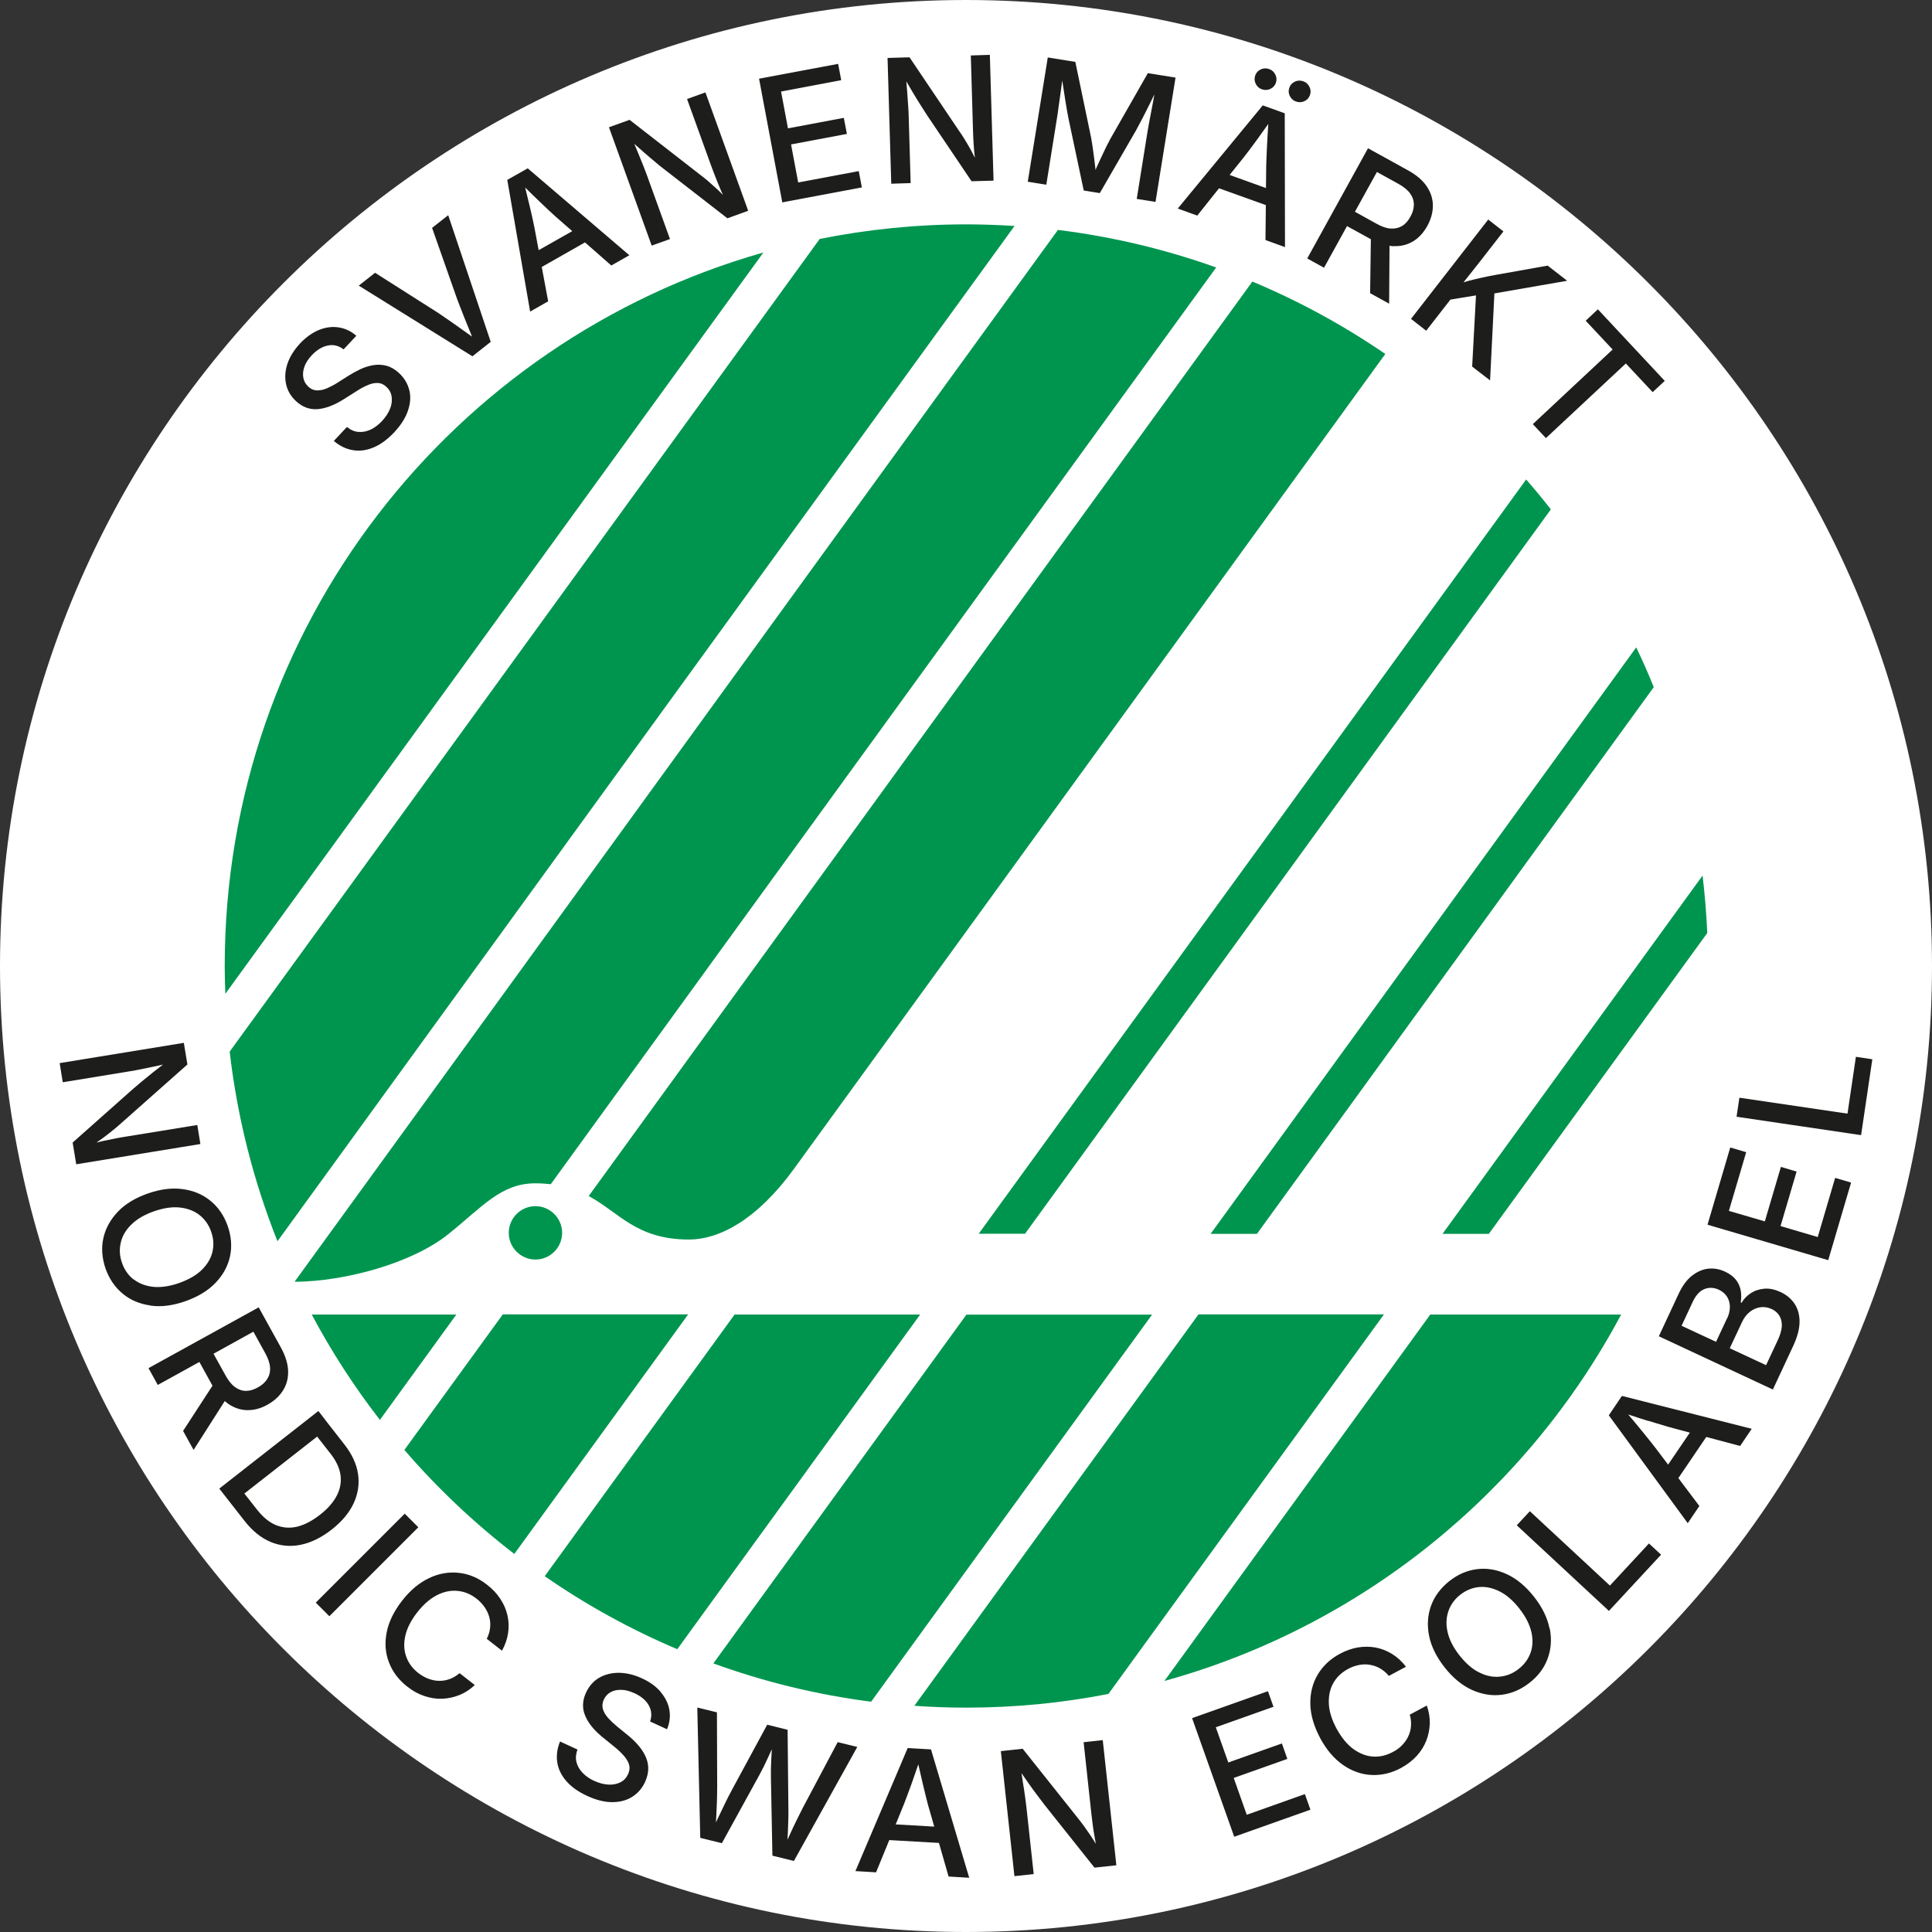
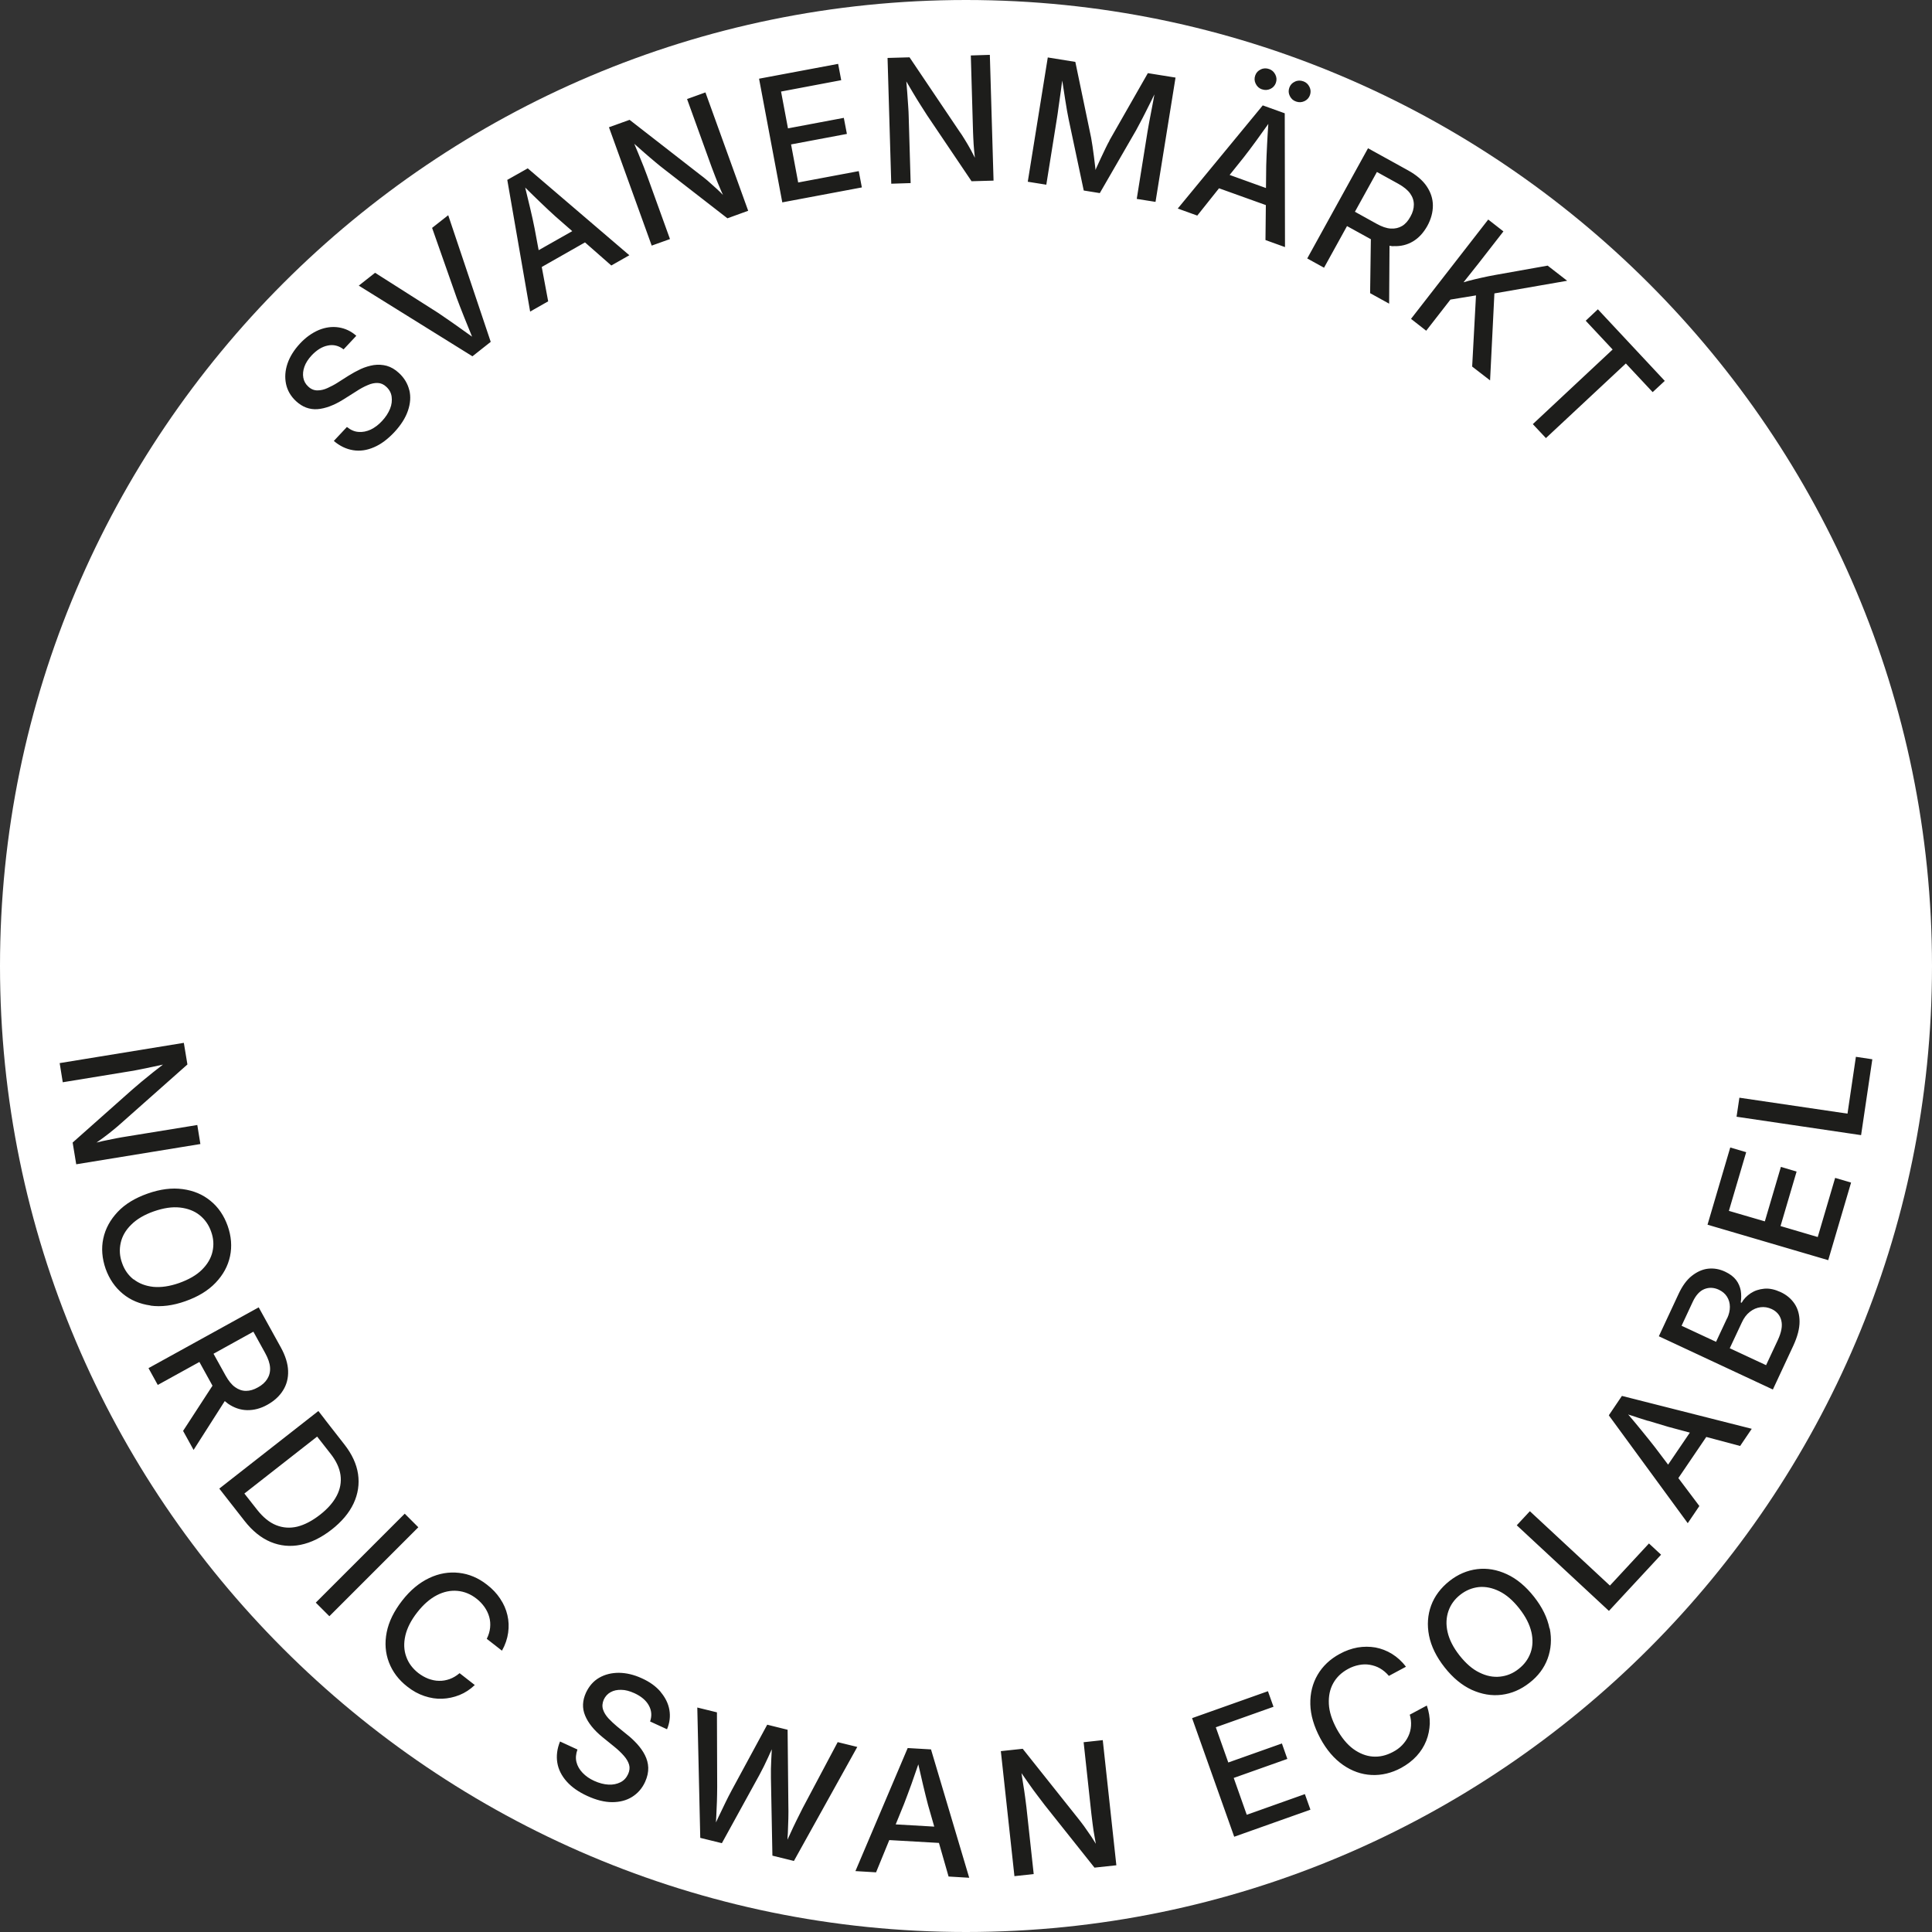
<svg xmlns="http://www.w3.org/2000/svg" id="Layer_2" viewBox="0 0 156.38 156.38">
  <rect x="0" y="0" width="156.38" height="156.38" fill="#333333" stroke="none" />
  <defs>
    <style>
      .cls-1 {
        fill: #fff;
      }

      .cls-2 {
        fill: #00954f;
      }

      .cls-3 {
        fill: #1d1d1b;
      }
    </style>
  </defs>
  <g id="Lager_1">
    <path class="cls-1" d="M78.19,156.38C35.08,156.38,0,121.31,0,78.19S35.08,0,78.19,0s78.19,35.08,78.19,78.19-35.08,78.19-78.19,78.19Z" />
-     <path class="cls-2" d="M61.79,20.44l-43.55,60c-.03-.75-.05-1.49-.05-2.25,0-27.45,18.43-50.61,43.59-57.75ZM112.13,28.65c-3.36-2.3-6.96-4.27-10.76-5.86l-53.72,74.02c2.48,1.34,3.86,3.52,8.12,3.52,2.41,0,5.46-1.55,8.48-5.7L112.13,28.65ZM23.89,103.75c4.05-.03,9.48-1.5,12.43-3.88,2.75-2.21,4.24-4.09,7.01-4.09.45,0,.86.03,1.25.07L98.44,21.65c-4.08-1.46-8.37-2.49-12.81-3.04L23.87,103.71s.01.03.02.04ZM25.23,106.4c1.6,3,3.45,5.86,5.52,8.53l6.19-8.53h-11.71ZM97,106.4l-22.99,31.67c1.39.1,2.79.15,4.21.15,3.93,0,7.78-.38,11.5-1.11l22.3-30.72h-15.02ZM82.12,18.29c-1.29-.08-2.59-.13-3.89-.13-4.07,0-8.04.41-11.88,1.18L18.59,85.12c.62,5.36,1.94,10.51,3.87,15.35L82.12,18.29ZM115.77,106.4l-21.52,29.66c16-4.42,29.32-15.3,36.97-29.66h-15.45ZM78.23,106.4l-20.49,28.24c4.07,1.48,8.34,2.53,12.77,3.1l22.74-31.33h-15.02ZM59.46,106.4l-15.37,21.18c3.35,2.32,6.93,4.3,10.73,5.91l19.66-27.09h-15.02ZM40.69,106.4l-7.96,10.96c2.67,3.1,5.66,5.92,8.9,8.42l14.07-19.39h-15.02ZM43.34,97.63c-1.19,0-2.16.97-2.16,2.16s.97,2.16,2.16,2.16,2.16-.97,2.16-2.16-.97-2.16-2.16-2.16ZM138.19,75.51c-.07-1.56-.2-3.11-.38-4.64l-21.05,29h3.75l17.68-24.35ZM132.44,52.4l-34.45,47.47h3.75l32.12-44.25c-.44-1.09-.91-2.16-1.42-3.22ZM123.53,38.81l-44.31,61.05h3.75l42.56-58.63c-.64-.82-1.31-1.63-2-2.42Z" />
    <path class="cls-3" d="M33.13,31.57c.13.53.09,1.08-.11,1.67-.2.59-.57,1.17-1.11,1.75-.53.56-1.07.97-1.64,1.21-.57.25-1.13.33-1.69.24-.56-.09-1.08-.34-1.56-.75l1.06-1.13c.3.24.61.38.94.4.33.03.66-.04.99-.19.33-.16.63-.39.91-.69.3-.32.51-.65.65-.99s.17-.67.13-.98-.19-.58-.43-.8c-.21-.2-.44-.3-.69-.31-.25-.01-.52.04-.81.17-.29.12-.61.29-.94.51l-1.03.65c-.77.48-1.47.74-2.11.79-.64.04-1.21-.17-1.73-.65-.43-.4-.7-.87-.81-1.4-.11-.53-.07-1.08.12-1.64s.53-1.1,1-1.61c.48-.52,1-.88,1.54-1.11.54-.22,1.08-.29,1.6-.21.52.08,1,.3,1.43.68l-1.03,1.1c-.39-.3-.82-.41-1.28-.31-.46.09-.89.36-1.3.79-.28.3-.48.61-.59.92-.11.31-.14.61-.09.89.05.28.18.52.4.72.22.21.47.31.74.31.27,0,.54-.06.82-.19.28-.13.56-.27.82-.44l.88-.56c.32-.2.65-.38.99-.54.35-.16.7-.26,1.05-.32.36-.05.71-.03,1.05.06.35.1.68.29,1,.59.43.4.7.86.83,1.39ZM34.98,18.46l1.99,5.66c.16.43.36.95.6,1.55.18.46.4,1,.64,1.58-.51-.36-.98-.7-1.39-.99-.54-.38-1-.69-1.38-.95l-5.08-3.23-1.32,1.04,9.2,5.72,1.48-1.17-3.44-10.25-1.31,1.03ZM42.71,13.62l8.23,7.04-1.46.83-2.13-1.87-3.5,1.99.52,2.78-1.46.83-1.85-10.66,1.65-.93ZM43.72,16.36c-.35-.33-.76-.74-1.21-1.18.15.62.29,1.18.4,1.66.15.63.27,1.18.36,1.64l.33,1.77,2.72-1.54-1.36-1.19c-.37-.33-.78-.72-1.24-1.16ZM55.61,8.01l1.99,5.51c.07.2.17.46.29.76.12.31.25.63.4.98.07.18.15.34.23.52-.16-.16-.32-.33-.48-.47-.28-.26-.54-.48-.77-.69-.24-.2-.45-.37-.63-.5l-5.68-4.42-1.67.6,3.46,9.58,1.48-.53-1.85-5.12c-.07-.18-.16-.43-.28-.74s-.27-.66-.43-1.06c-.1-.24-.22-.52-.33-.79.29.25.55.49.78.69.34.3.64.55.9.77s.52.43.77.62l5.09,3.95,1.68-.61-3.46-9.58-1.47.53ZM64.61,14.79l-.58-3.1,4.52-.85-.25-1.3-4.52.85-.56-2.98,4.87-.92-.25-1.32-6.4,1.2,1.88,10.01,6.44-1.21-.25-1.32-4.9.92ZM78.58,4.49l.17,5.86c0,.21.02.48.03.81s.04.68.07,1.05c.02.19.04.38.06.56-.1-.2-.21-.41-.31-.6-.18-.33-.36-.63-.52-.89-.16-.27-.31-.49-.44-.67l-4.02-5.97-1.78.05.3,10.18,1.57-.05-.16-5.45c0-.2-.02-.46-.04-.79-.02-.33-.05-.71-.08-1.14-.02-.26-.04-.56-.07-.85.19.33.37.64.53.9.23.38.43.72.62,1.01.18.29.36.57.53.83l3.6,5.34,1.78-.05-.3-10.18-1.57.05ZM89.8,11.39c-.09.16-.2.37-.32.62s-.25.52-.38.8-.26.56-.38.83c-.02.04-.03.07-.05.12,0-.05,0-.09-.01-.15-.03-.3-.07-.6-.11-.91-.04-.31-.08-.6-.12-.87-.04-.27-.08-.5-.11-.67l-1.28-6.15-2.23-.36-1.62,10.06,1.5.24.87-5.43c.04-.22.07-.48.11-.77.04-.29.08-.6.13-.92s.09-.64.13-.96c.02-.12.03-.23.05-.35.03.17.05.34.08.51.05.36.11.71.16,1.04s.1.63.15.91c.05.27.09.5.13.68l1.22,5.76,1.3.21,2.94-5.09c.09-.17.2-.37.33-.62.13-.25.28-.52.43-.83.15-.3.31-.61.47-.94.09-.17.17-.34.25-.51-.03.15-.05.3-.08.45-.06.32-.12.64-.18.95-.06.31-.12.61-.17.89-.05.28-.09.53-.13.74l-.87,5.43,1.52.24,1.62-10.06-2.24-.36-3.11,5.45ZM102.15,7.23c.23.08.45.07.67-.03.22-.1.37-.27.45-.49.08-.23.07-.45-.04-.67-.11-.22-.27-.37-.5-.45-.23-.08-.46-.08-.68.03-.22.1-.37.26-.45.49-.08.23-.07.45.04.67.11.22.27.37.5.45ZM103.99,9.17l.02,10.83-1.58-.57.03-2.83-3.79-1.36-1.76,2.21-1.58-.57,6.88-8.35,1.78.64ZM102.47,15.23l.02-1.81c.01-.49.04-1.06.07-1.7.02-.48.06-1.06.1-1.69-.37.52-.71.99-.99,1.38-.38.52-.72.97-1.01,1.34l-1.13,1.41,2.94,1.06ZM106.03,7.7c.08-.23.07-.45-.04-.67-.11-.22-.27-.37-.5-.45-.23-.08-.46-.08-.68.03-.22.1-.37.26-.45.49-.08.23-.07.45.04.67.11.22.27.37.51.45.23.08.45.07.67-.03s.37-.27.45-.49ZM112.78,19.93c-.1,0-.21-.02-.31-.04l-.03,4.69-1.54-.85.06-4.37s-.05-.02-.08-.04l-1.85-1.02-1.86,3.37-1.36-.75,4.92-8.92,3.24,1.79c.67.37,1.18.8,1.51,1.29.33.49.5,1.01.5,1.56s-.15,1.1-.45,1.65c-.31.55-.69.97-1.16,1.25-.47.28-1,.41-1.58.38ZM112.58,18.5c.34.02.64-.05.91-.21s.49-.42.67-.75c.19-.33.28-.66.28-.98,0-.32-.1-.62-.3-.9-.2-.28-.52-.54-.95-.78l-1.74-.96-1.78,3.22,1.75.97c.43.24.81.37,1.15.39ZM126.83,22.71l-1.56-1.21-4.21.75c-.4.07-.78.15-1.14.23-.37.08-.73.17-1.08.26-.12.03-.26.07-.38.11l1.23-1.55,2-2.57-1.23-.96-6.25,8.04,1.23.96,1.96-2.52,2.07-.34-.31,5.76,1.45,1.12.35-7.04,5.87-1.02ZM129.33,25.04l-.98.92,2.18,2.33-6.46,6.04,1.06,1.13,6.47-6.04,2.17,2.32.98-.91-5.41-5.79ZM16.22,92.6l-10.05,1.64-.29-1.76,4.82-4.28c.24-.21.49-.42.75-.64.26-.22.57-.47.92-.75.24-.19.52-.41.82-.64-.28.06-.58.12-.83.18-.42.09-.8.16-1.12.23s-.58.11-.78.14l-5.38.88-.25-1.55,10.05-1.64.29,1.75-5.38,4.77c-.17.15-.37.33-.61.52-.24.2-.51.41-.82.64-.17.13-.37.26-.55.39.18-.04.36-.09.55-.13.37-.08.71-.15,1.03-.21.32-.06.59-.11.8-.14l5.78-.94.25,1.54ZM12.19,105.67c-.87-.12-1.62-.43-2.25-.95-.63-.52-1.09-1.19-1.39-2.02-.29-.84-.36-1.66-.19-2.45.17-.8.56-1.51,1.16-2.15.6-.64,1.41-1.13,2.43-1.49,1.02-.36,1.96-.48,2.84-.36s1.62.43,2.25.95c.63.51,1.09,1.19,1.39,2.03.29.83.36,1.65.19,2.45-.17.8-.56,1.51-1.17,2.15-.61.64-1.42,1.13-2.44,1.49-1.01.36-1.96.48-2.83.36ZM10.82,103.55c.43.34.96.54,1.58.61.63.06,1.33-.04,2.1-.31.78-.28,1.4-.63,1.85-1.08s.73-.93.85-1.46c.12-.53.09-1.07-.11-1.62-.19-.55-.51-1-.94-1.34s-.96-.54-1.59-.61c-.63-.07-1.33.04-2.11.31-.77.27-1.38.63-1.83,1.08-.45.44-.73.93-.85,1.47s-.09,1.08.11,1.63c.19.55.5.99.93,1.33ZM18.19,113.41l-2.52,3.95-.85-1.54,2.38-3.66s-.03-.05-.04-.07l-1.02-1.85-3.37,1.86-.75-1.36,8.92-4.92,1.79,3.24c.37.67.57,1.31.59,1.9.02.59-.12,1.12-.41,1.58-.29.47-.71.85-1.26,1.16-.55.31-1.1.45-1.65.44-.54-.01-1.06-.19-1.54-.52-.08-.06-.16-.13-.25-.2ZM17.29,109.59l.97,1.75c.24.43.49.74.77.94.28.2.57.3.88.3.31,0,.63-.09.96-.28.34-.18.59-.41.76-.68.17-.27.25-.57.23-.92-.02-.35-.15-.73-.39-1.17l-.96-1.74-3.22,1.78ZM26.84,123.81c-.83.65-1.67,1.06-2.51,1.23-.84.17-1.65.09-2.42-.23s-1.48-.89-2.12-1.71l-1.08-1.38h0l-.96-1.23,8.02-6.28.46.59h0l.08.11.42.54h0l1.14,1.46c.62.79.99,1.59,1.11,2.4.12.81,0,1.61-.36,2.38-.36.77-.96,1.48-1.79,2.13ZM27.26,121.06c.28-.54.38-1.1.3-1.67s-.35-1.15-.81-1.73l-1.08-1.38-5.89,4.61,1.03,1.31c.48.61.99,1.03,1.54,1.25s1.12.26,1.71.12c.6-.15,1.21-.47,1.84-.96s1.08-1.01,1.36-1.55ZM32.76,122.52l-7.2,7.2,1.1,1.1,7.2-7.2-1.1-1.1ZM40.48,129.39c-.28-.42-.63-.79-1.06-1.12-.7-.55-1.46-.87-2.27-.96-.81-.09-1.61.04-2.41.42s-1.53.98-2.19,1.83c-.66.85-1.08,1.7-1.25,2.56-.17.86-.11,1.67.18,2.43.29.76.78,1.42,1.49,1.97.44.35.9.6,1.38.76.48.16.96.24,1.44.22.48-.02.95-.12,1.4-.3.45-.18.86-.45,1.24-.81l-1.23-.96c-.26.22-.53.38-.81.48-.29.1-.57.15-.86.14-.29,0-.58-.07-.86-.17-.28-.11-.55-.26-.81-.46-.47-.37-.8-.81-.98-1.33-.19-.52-.21-1.09-.07-1.7.14-.61.46-1.24.96-1.88.5-.64,1.03-1.1,1.59-1.39s1.12-.4,1.67-.35c.55.05,1.07.26,1.54.63.26.2.47.43.65.68.17.25.3.51.38.8.08.28.1.57.07.87-.03.3-.12.6-.27.9l1.23.96c.27-.48.43-.96.5-1.45.07-.49.05-.97-.06-1.43-.11-.47-.3-.91-.58-1.32ZM53.48,136.95c-.38-.45-.89-.82-1.54-1.11-.63-.29-1.24-.43-1.84-.44-.6,0-1.13.13-1.6.4-.47.27-.82.68-1.07,1.21-.29.64-.32,1.25-.07,1.85.24.59.71,1.18,1.41,1.75l.95.77c.31.25.57.5.78.74.21.24.35.48.42.72s.04.49-.08.76c-.14.3-.34.52-.62.66-.28.14-.6.21-.97.19-.37-.02-.75-.12-1.15-.3-.38-.17-.69-.39-.94-.65-.25-.26-.42-.55-.5-.87-.08-.32-.05-.66.08-1.02l-1.41-.65c-.24.59-.31,1.17-.22,1.72.09.55.35,1.06.76,1.52.41.46.97.85,1.67,1.17.72.33,1.39.5,2.01.5.62,0,1.16-.14,1.62-.43s.81-.69,1.05-1.22c.18-.4.26-.78.25-1.14s-.11-.7-.27-1.02c-.16-.32-.38-.62-.63-.9-.26-.28-.53-.54-.83-.77l-.81-.66c-.24-.2-.47-.42-.68-.64-.21-.23-.36-.47-.44-.72-.08-.25-.06-.52.06-.8.12-.26.31-.47.55-.6.25-.14.54-.2.87-.19.33,0,.68.1,1.06.27.54.25.93.57,1.16.98.23.41.27.84.11,1.31l1.37.63c.22-.53.28-1.05.19-1.57-.09-.52-.33-1-.71-1.45ZM67.8,141.02l-2.83,5.33c-.17.33-.34.67-.51,1.02-.17.35-.34.7-.5,1.06-.07.16-.15.32-.22.48,0-.18.02-.35.03-.53.01-.4.03-.79.04-1.18.01-.39.01-.77,0-1.15l-.06-6.04-1.65-.41-2.88,5.32c-.18.33-.35.67-.52,1.02-.17.35-.34.7-.51,1.06-.08.17-.16.34-.24.51.01-.19.02-.37.03-.56.02-.39.04-.79.05-1.17.01-.39.02-.77.02-1.15l-.02-6.03-1.59-.39.24,10.55,1.75.43,3.03-5.51c.25-.46.49-.94.71-1.43.1-.21.19-.44.3-.66-.02.27-.03.53-.04.78-.03.54-.04,1.06-.03,1.54l.12,6.29,1.74.43,5.13-9.23-1.59-.39ZM75.36,141.61l3.09,10.38-1.67-.1-.78-2.72-4.02-.23-1.07,2.61-1.67-.1,4.23-9.96,1.89.11ZM75.62,147.85l-.5-1.74c-.13-.48-.26-1.03-.41-1.65-.11-.47-.24-1.03-.38-1.65-.21.6-.4,1.15-.56,1.61-.22.61-.42,1.13-.59,1.58l-.68,1.67,3.12.18ZM87.71,141.01l.63,5.82c.02.21.06.48.1.81.04.33.09.67.16,1.04.03.19.07.37.1.56-.12-.19-.24-.39-.36-.57-.21-.31-.41-.6-.59-.85s-.35-.46-.49-.64l-4.48-5.63-1.77.19,1.1,10.12,1.56-.17-.59-5.42c-.02-.19-.06-.46-.1-.78s-.1-.71-.17-1.13c-.04-.26-.09-.56-.13-.84.22.31.42.61.6.86.26.37.49.69.7.96.21.28.41.54.6.79l4.01,5.04,1.77-.19-1.1-10.13-1.56.17ZM100.91,146.88l-1.05-2.97,4.34-1.54-.44-1.25-4.34,1.54-1.01-2.85,4.67-1.66-.45-1.26-6.14,2.18,3.41,9.6,6.17-2.19-.45-1.26-4.7,1.67ZM114.1,138.76c.1.32.13.63.11.93-.02.3-.09.58-.22.85-.12.26-.29.5-.5.72-.21.22-.46.4-.75.55-.53.28-1.06.41-1.62.37-.55-.04-1.08-.25-1.59-.62-.5-.37-.95-.92-1.34-1.63-.38-.71-.6-1.38-.63-2.01s.08-1.18.35-1.67c.27-.49.67-.87,1.2-1.16.29-.16.58-.26.88-.32.3-.06.59-.07.88-.02s.57.14.83.29c.26.15.5.35.72.61l1.38-.74c-.33-.44-.71-.78-1.13-1.04s-.87-.43-1.34-.52c-.47-.08-.95-.08-1.44,0-.49.09-.98.26-1.45.52-.78.42-1.38.99-1.79,1.69-.41.7-.61,1.5-.59,2.38.02.88.29,1.79.8,2.75.51.95,1.13,1.67,1.85,2.17.72.5,1.49.77,2.3.81.81.04,1.62-.15,2.4-.57.49-.27.91-.59,1.25-.96s.6-.78.78-1.23c.18-.45.27-.92.29-1.4.01-.49-.07-.97-.24-1.46l-1.38.74ZM125.44,131.81c.17.86.11,1.67-.17,2.44-.28.76-.77,1.42-1.47,1.96-.7.55-1.45.87-2.26.97-.81.1-1.61-.04-2.41-.4-.8-.37-1.53-.97-2.2-1.82-.67-.85-1.09-1.71-1.26-2.57-.17-.86-.11-1.68.17-2.44s.78-1.42,1.47-1.97c.69-.55,1.45-.87,2.25-.97.81-.1,1.61.04,2.41.41s1.53.98,2.2,1.83c.67.85,1.08,1.7,1.25,2.56ZM123.95,132.09c-.14-.61-.46-1.24-.97-1.89-.51-.65-1.05-1.12-1.62-1.4s-1.12-.39-1.66-.34c-.54.06-1.04.26-1.5.62-.46.36-.78.8-.96,1.32s-.21,1.09-.07,1.7c.14.62.46,1.25.97,1.9.51.64,1.04,1.11,1.61,1.38.56.28,1.12.39,1.67.33s1.05-.26,1.51-.63c.46-.36.77-.79.96-1.31.18-.51.2-1.08.06-1.69ZM130.31,128.34l-6.48-6.02-1.06,1.14,7.46,6.93,4.22-4.55-.98-.91-3.16,3.41ZM131.29,112.99l10.5,2.66-.94,1.39-2.74-.73-2.26,3.33,1.7,2.26-.94,1.39-6.39-8.73,1.06-1.57ZM133.4,115.01c-.46-.14-1.01-.32-1.61-.52.41.48.78.93,1.09,1.31.41.5.76.94,1.05,1.31l1.09,1.44,1.76-2.59-1.75-.47c-.48-.14-1.02-.3-1.63-.49ZM145.25,105.52c.27.4.41.89.41,1.46,0,.57-.17,1.21-.5,1.93l-1.66,3.56-9.23-4.31,1.59-3.41c.3-.65.66-1.15,1.08-1.48.42-.33.86-.53,1.32-.58.47-.05.93.03,1.39.25.38.18.67.4.87.66.2.26.32.55.38.86.05.31.05.63,0,.96l.07.03c.17-.31.42-.56.73-.77.32-.21.68-.33,1.1-.37s.86.06,1.32.27c.48.22.86.54,1.13.94ZM139.8,106.71c.15-.32.22-.63.22-.93,0-.3-.08-.58-.23-.82-.15-.24-.37-.43-.67-.57-.39-.18-.78-.2-1.16-.05s-.7.5-.95,1.04l-.9,1.93,2.79,1.3.89-1.9ZM144.18,106.87c-.11-.42-.37-.72-.77-.91-.3-.14-.6-.19-.91-.15-.31.04-.59.16-.86.37s-.49.5-.66.88l-.97,2.07,2.94,1.37.94-2.01c.31-.66.4-1.19.29-1.61ZM147.14,100.13l-3.02-.89,1.3-4.41-1.27-.38-1.3,4.41-2.91-.85,1.4-4.75-1.29-.38-1.84,6.25,9.77,2.87,1.85-6.28-1.29-.38-1.41,4.79ZM150.22,85.54l-.68,4.6-8.75-1.29-.23,1.54,10.08,1.49.91-6.14-1.33-.2Z" />
  </g>
</svg>